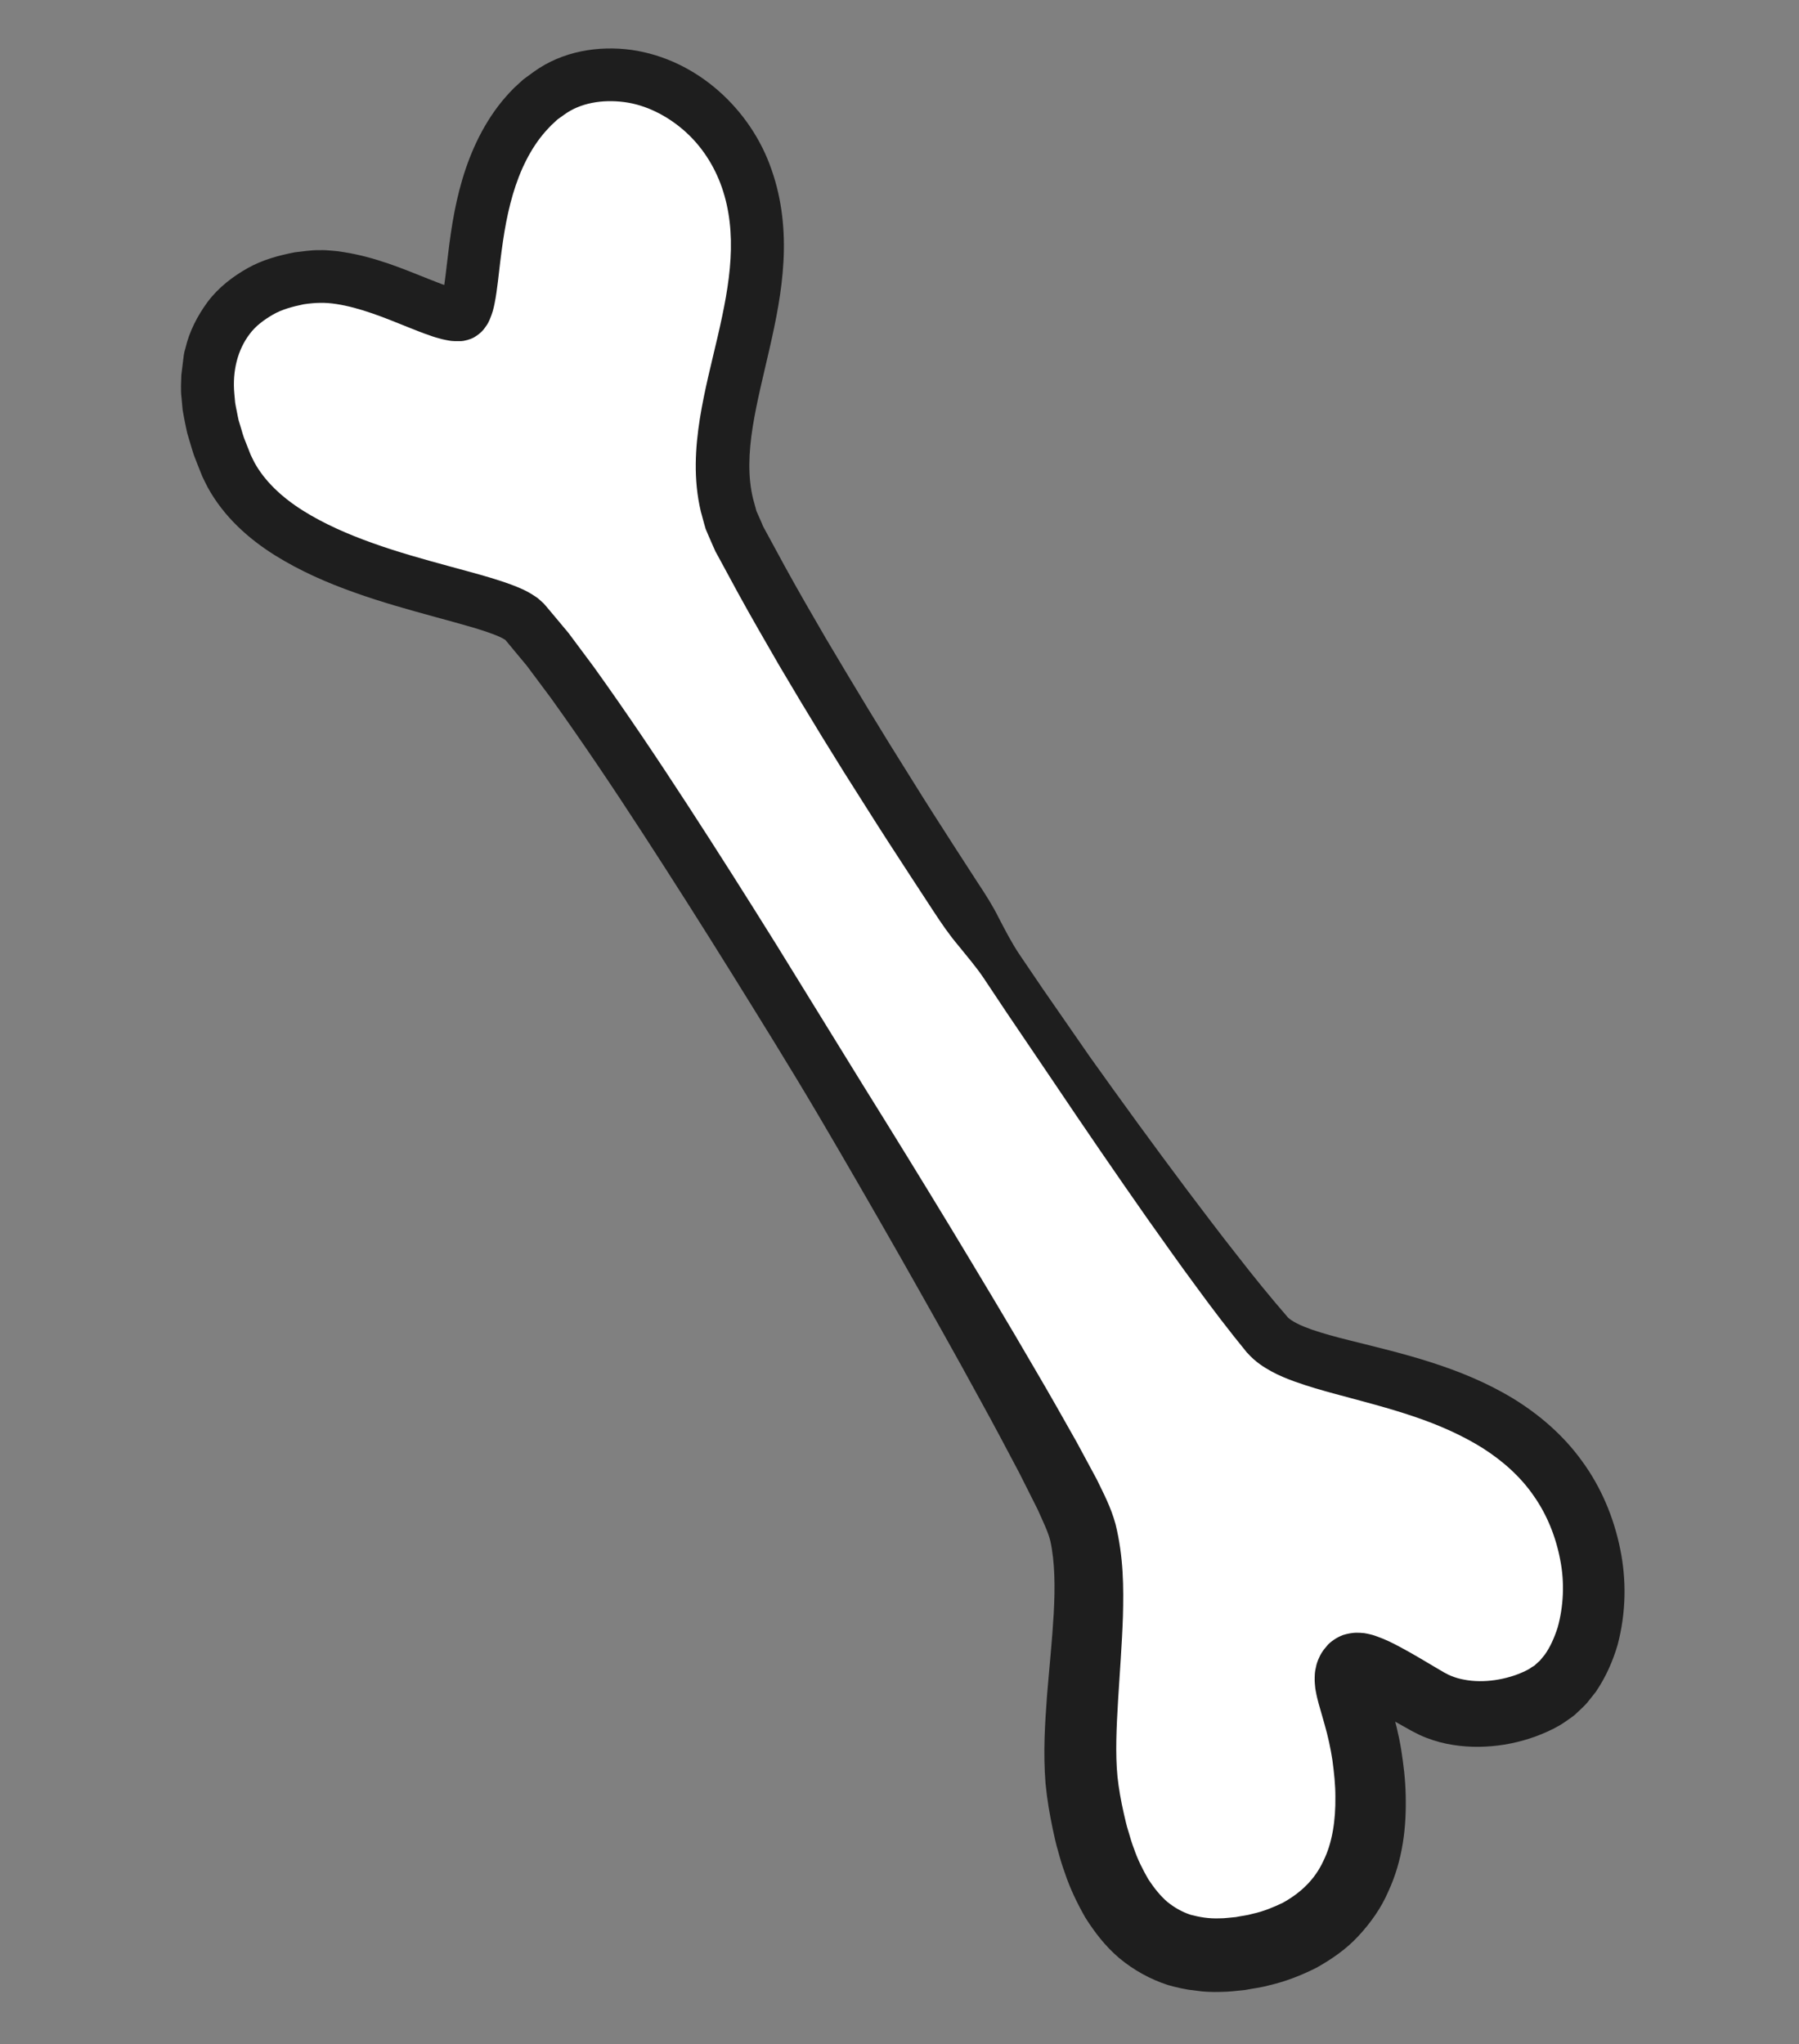
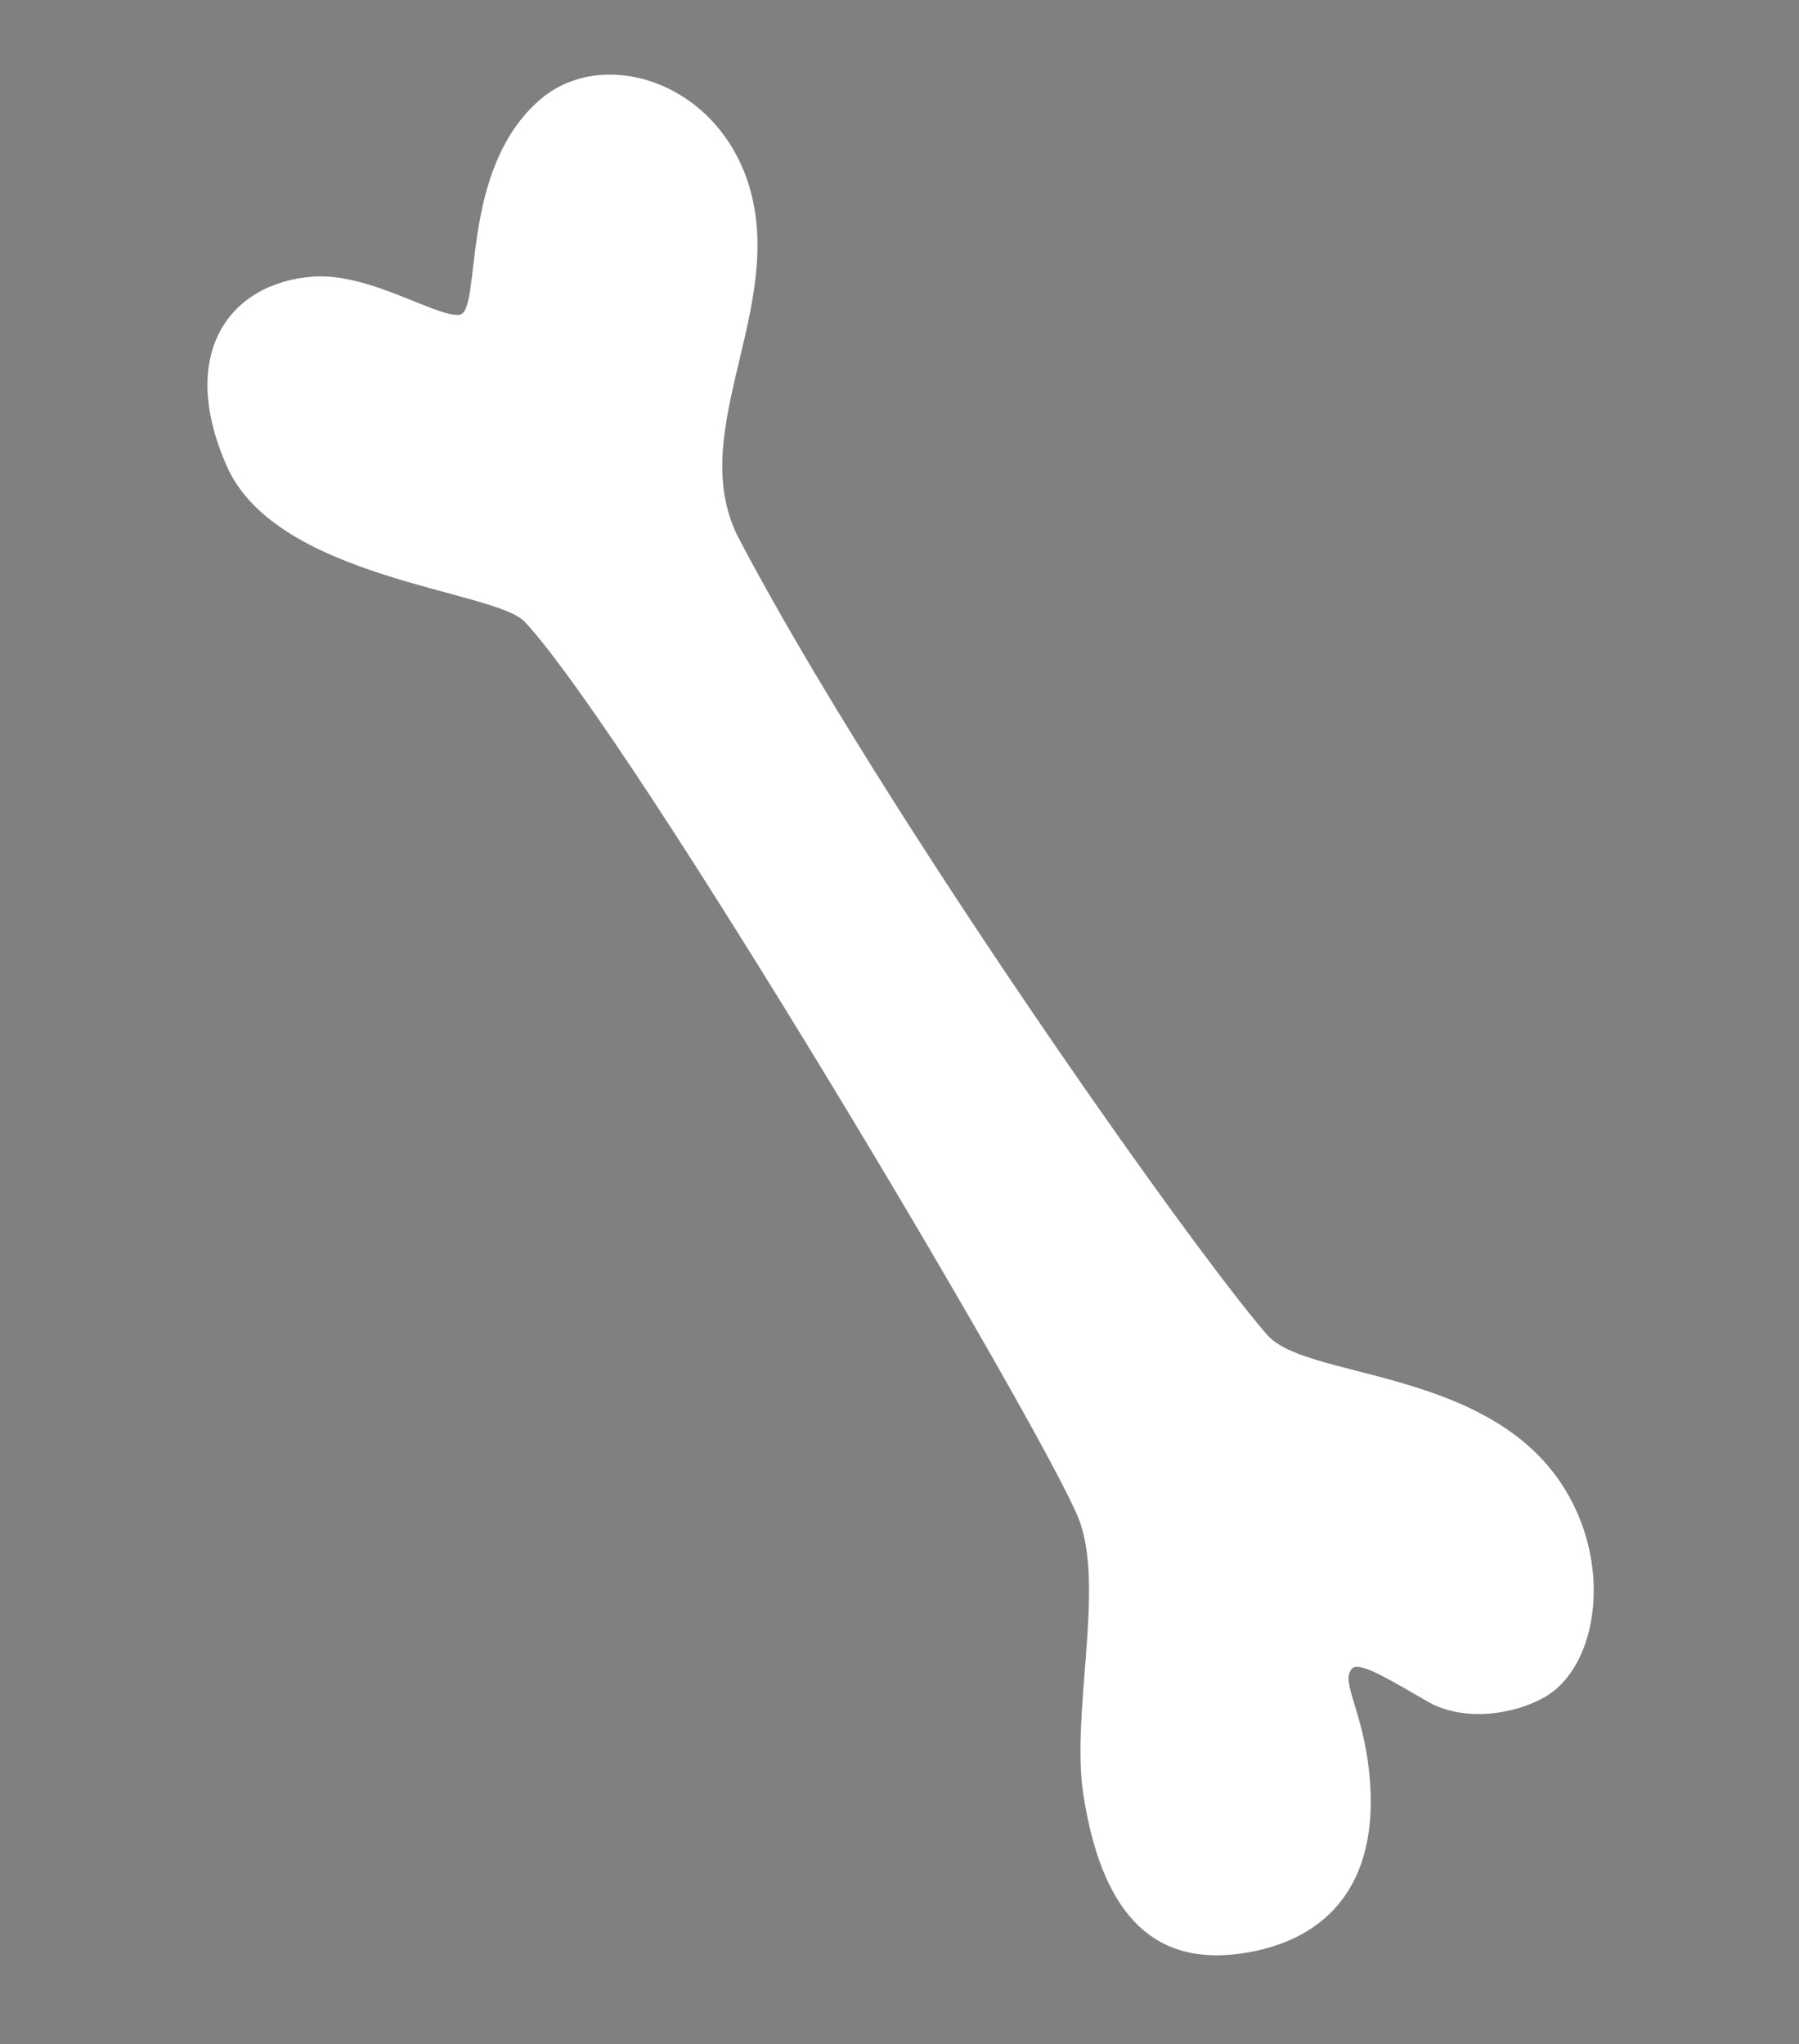
<svg xmlns="http://www.w3.org/2000/svg" width="125" height="142" viewBox="0 0 125 142" fill="none">
  <rect x="0" y="0" width="125" height="142" fill="#808080" stroke="none" />
  <g clip-path="url(#clip0_893_1200)">
    <path d="M88.073 92.757C90.716 95.795 102.983 95.04 108.368 102.894C112.188 108.465 111.066 115.805 107.306 117.913C104.922 119.25 101.52 119.538 99.236 118.234C96.85 116.87 94.501 115.39 93.969 115.899C93.127 116.707 94.499 118.496 95.041 122.366C96.188 130.574 92.424 134.87 86.148 135.726C79.872 136.582 76.492 132.611 75.267 124.615C74.407 119.01 76.791 110.211 74.954 105.525C72.594 99.496 43.953 51.258 36.461 43.197C34.41 40.986 19.229 40.249 15.757 32.382C12.285 24.514 15.991 19.613 21.793 19.215C25.684 18.952 30.292 22.036 31.911 21.87C33.537 21.705 31.805 11.806 37.556 6.895C42.148 2.98 50.693 5.946 52.35 14.106C54.007 22.26 47.678 30.443 51.355 37.442C61.037 55.872 82.486 86.347 88.067 92.762L88.073 92.757Z" fill="white" />
-     <path d="M89.484 91.52C89.565 91.612 89.799 91.78 90.105 91.934C90.398 92.092 90.786 92.239 91.174 92.379C91.975 92.653 92.866 92.891 93.777 93.119C95.603 93.577 97.523 94.029 99.434 94.643C101.352 95.257 103.278 96.035 105.105 97.138C106.921 98.245 108.635 99.705 109.935 101.52C111.244 103.308 112.121 105.396 112.566 107.565C113.021 109.74 112.988 112.024 112.398 114.268C112.068 115.389 111.59 116.497 110.875 117.546L110.272 118.302C110.056 118.548 109.802 118.773 109.559 119.004C109.327 119.242 109.015 119.424 108.741 119.623C108.443 119.836 108.177 119.971 107.91 120.112C106.829 120.652 105.702 121.007 104.537 121.2C103.372 121.387 102.175 121.419 100.948 121.221C100.334 121.127 99.717 120.964 99.103 120.726C98.798 120.612 98.492 120.464 98.193 120.305C98.024 120.221 97.965 120.179 97.841 120.111L97.521 119.932C96.681 119.462 95.859 118.989 95.09 118.598C94.72 118.407 94.319 118.224 94.123 118.171L94.067 118.152C94.067 118.152 94.078 118.16 94.085 118.155L94.102 118.157C94.136 118.161 94.176 118.166 94.21 118.17C94.244 118.174 94.285 118.173 94.321 118.166C94.344 118.163 94.495 118.165 94.578 118.146C94.679 118.129 94.775 118.1 94.866 118.065C95.029 118.016 95.208 117.927 95.354 117.824C95.519 117.705 95.639 117.574 95.646 117.569C95.686 117.528 95.726 117.486 95.76 117.444C95.823 117.353 95.882 117.256 95.934 117.158C95.982 117.053 96.014 116.935 96.032 116.88C96.057 116.819 96.054 116.702 96.063 116.68C96.066 116.652 96.07 116.623 96.068 116.588C96.068 116.594 96.068 116.588 96.076 116.624C96.098 116.719 96.136 116.887 96.199 117.08L96.617 118.433C96.913 119.41 97.178 120.459 97.354 121.514C97.519 122.574 97.651 123.618 97.671 124.718C97.728 126.885 97.486 129.218 96.446 131.442C95.967 132.555 95.231 133.591 94.389 134.497C93.539 135.42 92.514 136.118 91.462 136.708C90.393 137.244 89.292 137.671 88.183 137.923C87.631 138.081 87.079 138.135 86.527 138.246C85.952 138.303 85.392 138.379 84.795 138.381C83.62 138.422 82.371 138.256 81.146 137.901C79.921 137.506 78.755 136.857 77.768 136.032C76.787 135.202 76.04 134.21 75.41 133.215C74.834 132.203 74.341 131.172 73.999 130.143C73.808 129.626 73.657 129.114 73.518 128.597C73.361 128.084 73.262 127.573 73.146 127.059C72.932 126.022 72.761 125.066 72.648 123.914C72.472 121.726 72.609 119.728 72.752 117.772C72.912 115.823 73.111 113.932 73.215 112.104C73.318 110.287 73.301 108.503 72.981 107.058C72.842 106.448 72.439 105.632 72.09 104.846L70.829 102.338C69.942 100.661 69.06 98.984 68.136 97.314C66.314 93.965 64.43 90.637 62.547 87.31C60.652 83.986 58.744 80.673 56.804 77.379C54.859 74.085 52.838 70.839 50.823 67.594C48.802 64.348 46.756 61.122 44.677 57.921C42.599 54.72 40.475 51.555 38.276 48.49L36.595 46.238L35.733 45.203L35.304 44.685L35.102 44.445C35.102 44.445 35.101 44.457 35.106 44.458C35.112 44.458 35.123 44.46 35.091 44.444C34.968 44.353 34.591 44.173 34.214 44.039C33.832 43.894 33.402 43.759 32.967 43.624C32.089 43.365 31.175 43.118 30.251 42.865C28.396 42.357 26.502 41.833 24.621 41.159C22.74 40.491 20.864 39.678 19.068 38.556C17.294 37.437 15.564 35.923 14.434 33.861C14.303 33.601 14.163 33.334 14.049 33.082L13.757 32.349L13.471 31.617C13.386 31.369 13.314 31.104 13.235 30.851L13.006 30.079C12.94 29.815 12.899 29.543 12.838 29.28C12.79 29.013 12.731 28.744 12.689 28.472L12.613 27.638C12.541 27.089 12.59 26.509 12.603 25.936C12.603 25.651 12.674 25.358 12.71 25.072C12.757 24.782 12.781 24.494 12.88 24.205C13.145 23.047 13.717 21.933 14.441 20.954C15.182 19.971 16.168 19.216 17.195 18.635C18.235 18.049 19.362 17.747 20.472 17.53C21.036 17.472 21.564 17.369 22.182 17.381C22.486 17.367 22.772 17.39 23.059 17.414C23.352 17.433 23.632 17.468 23.904 17.519C25.006 17.69 26.025 17.984 26.998 18.313C27.965 18.647 28.886 19.023 29.764 19.375C30.195 19.544 30.631 19.72 31.015 19.849C31.219 19.926 31.377 19.963 31.545 20.013L31.714 20.046L31.754 20.05L31.743 20.049C31.737 20.048 31.726 20.047 31.719 20.052C31.684 20.053 31.782 20.06 31.637 20.065C31.525 20.075 31.417 20.108 31.313 20.153C31.202 20.209 31.128 20.246 31.065 20.285C30.996 20.328 30.931 20.384 30.878 20.442C30.785 20.535 30.765 20.555 30.721 20.631C30.691 20.686 30.694 20.663 30.685 20.685C30.684 20.696 30.737 20.546 30.77 20.376C30.842 20.025 30.904 19.574 30.96 19.116C31.075 18.19 31.178 17.21 31.324 16.217C31.616 14.233 32.072 12.181 32.953 10.206C33.394 9.221 33.942 8.255 34.62 7.363C34.959 6.917 35.336 6.493 35.732 6.095L36.359 5.522L37.092 4.986C39.096 3.538 41.611 3.158 43.873 3.466C48.456 4.119 52.194 7.63 53.614 11.8C54.348 13.882 54.556 16.091 54.437 18.179C54.323 20.272 53.915 22.26 53.483 24.163C53.051 26.061 52.582 27.89 52.3 29.661C52.018 31.427 51.952 33.131 52.326 34.653L52.482 35.218L52.557 35.5L52.675 35.764L52.911 36.298L53.022 36.568L53.192 36.879L54.547 39.375C55.46 41.038 56.415 42.683 57.371 44.328C59.313 47.599 61.279 50.867 63.314 54.092C64.319 55.714 65.349 57.316 66.384 58.925L67.941 61.33C68.469 62.126 68.984 62.927 69.41 63.793C69.855 64.644 70.294 65.499 70.827 66.296L72.435 68.667L75.7 73.379C77.916 76.492 80.165 79.58 82.453 82.633C83.604 84.151 84.748 85.68 85.926 87.167C87.09 88.67 88.287 90.141 89.484 91.52ZM86.659 93.987C85.39 92.437 84.219 90.899 83.079 89.335C81.927 87.782 80.824 86.206 79.708 84.639C77.496 81.486 75.327 78.32 73.183 75.129L69.954 70.358L68.356 67.96C67.823 67.162 67.183 66.433 66.581 65.679C65.954 64.94 65.415 64.147 64.888 63.345L63.309 60.931C62.257 59.321 61.21 57.711 60.183 56.08C58.109 52.839 56.099 49.554 54.14 46.229C53.176 44.559 52.207 42.889 51.275 41.189L49.888 38.631L49.713 38.313L49.54 37.926L49.197 37.14L49.031 36.748L48.914 36.339L48.691 35.516C48.166 33.297 48.311 31.09 48.629 29.08C48.954 27.059 49.454 25.17 49.877 23.335C50.301 21.5 50.661 19.715 50.759 17.98C50.863 16.245 50.694 14.569 50.16 13.028C49.626 11.487 48.724 10.11 47.532 9.069C46.345 8.033 44.879 7.283 43.362 7.09C41.861 6.899 40.32 7.138 39.178 7.984L38.746 8.291L38.315 8.69C38.042 8.97 37.775 9.262 37.532 9.581C37.049 10.212 36.642 10.923 36.299 11.687C35.617 13.217 35.213 14.944 34.949 16.752C34.813 17.659 34.711 18.581 34.596 19.56C34.535 20.052 34.473 20.555 34.355 21.138C34.289 21.438 34.221 21.749 34.026 22.201C33.964 22.333 33.93 22.421 33.829 22.577C33.71 22.743 33.63 22.878 33.452 23.053C33.347 23.151 33.237 23.242 33.123 23.32C33.009 23.399 32.89 23.472 32.72 23.538C32.562 23.599 32.393 23.648 32.221 23.679C32.02 23.712 32.057 23.694 31.964 23.7C31.836 23.701 31.709 23.703 31.582 23.699L31.392 23.687L31.255 23.67C31.079 23.637 30.881 23.607 30.718 23.563C30.42 23.486 30.118 23.402 29.875 23.308C29.351 23.133 28.9 22.944 28.441 22.765C27.541 22.404 26.692 22.055 25.847 21.765C25.008 21.476 24.179 21.246 23.389 21.125C22.587 20.997 21.919 21.019 21.104 21.139C20.349 21.295 19.595 21.492 18.965 21.856C18.34 22.22 17.766 22.642 17.35 23.201C16.513 24.299 16.134 25.774 16.284 27.372L16.338 27.971C16.365 28.171 16.415 28.375 16.454 28.577C16.498 28.78 16.526 28.981 16.576 29.184L16.761 29.794C16.823 29.999 16.873 30.203 16.947 30.403L17.185 31.008L17.423 31.612L17.673 32.119C18.392 33.433 19.602 34.564 21.054 35.475C22.505 36.386 24.16 37.113 25.886 37.727C27.611 38.346 29.409 38.847 31.242 39.346C32.161 39.599 33.093 39.842 34.053 40.129C34.539 40.276 35.019 40.429 35.534 40.62C36.048 40.817 36.564 41.008 37.232 41.463C37.307 41.507 37.402 41.582 37.496 41.669C37.59 41.751 37.684 41.838 37.772 41.919C37.89 42.043 37.944 42.12 38.036 42.224L38.526 42.807L39.505 43.979L41.259 46.333C43.528 49.493 45.671 52.69 47.77 55.917C49.868 59.143 51.924 62.387 53.955 65.646L60.003 75.452C62.034 78.71 64.046 81.978 66.039 85.262C68.025 88.55 70.006 91.837 71.941 95.171C72.918 96.831 73.868 98.516 74.819 100.201L76.214 102.789C76.67 103.745 77.163 104.631 77.512 105.887C78.073 108.186 78.076 110.277 78.025 112.286C77.957 114.286 77.8 116.218 77.689 118.097C77.58 119.965 77.486 121.806 77.648 123.446C77.728 124.205 77.891 125.137 78.083 125.973C78.182 126.398 78.273 126.827 78.404 127.226C78.521 127.636 78.639 128.039 78.789 128.424C79.056 129.212 79.417 129.907 79.788 130.556C80.194 131.17 80.625 131.711 81.107 132.124C81.597 132.522 82.122 132.819 82.717 133.02C83.334 133.184 83.992 133.3 84.737 133.27C85.102 133.274 85.486 133.211 85.866 133.183C86.253 133.103 86.663 133.066 87.03 132.955C87.798 132.789 88.482 132.501 89.129 132.192C90.373 131.504 91.35 130.58 91.943 129.3C92.572 128.048 92.809 126.463 92.786 124.817C92.789 123.998 92.693 123.133 92.582 122.295C92.454 121.454 92.277 120.637 92.03 119.776L91.63 118.374C91.558 118.109 91.479 117.809 91.415 117.436C91.396 117.358 91.383 117.228 91.374 117.117C91.366 116.994 91.348 116.905 91.348 116.76C91.344 116.608 91.351 116.458 91.358 116.308C91.364 116.164 91.404 115.936 91.449 115.756C91.483 115.58 91.562 115.358 91.664 115.144C91.76 114.929 91.877 114.735 92.027 114.55C92.096 114.46 92.177 114.371 92.251 114.281C92.293 114.229 92.463 114.064 92.684 113.917C92.887 113.779 93.116 113.662 93.328 113.584C93.479 113.539 93.634 113.5 93.788 113.473C93.93 113.45 94.142 113.423 94.222 113.428C94.321 113.428 94.413 113.428 94.511 113.434C94.609 113.44 94.707 113.447 94.798 113.458L94.991 113.493C95.109 113.52 95.262 113.55 95.357 113.579L95.641 113.672C96.351 113.923 96.807 114.171 97.286 114.422C98.215 114.92 99.04 115.422 99.861 115.907L100.163 116.084C100.25 116.135 100.395 116.223 100.439 116.24C100.564 116.307 100.683 116.374 100.828 116.427C101.103 116.542 101.411 116.633 101.745 116.691C103.069 116.948 104.687 116.706 105.961 116.097C106.122 116.018 106.282 115.94 106.372 115.864C106.476 115.778 106.607 115.747 106.702 115.631C106.802 115.528 106.922 115.45 107.023 115.334C107.119 115.213 107.221 115.092 107.323 114.971C107.707 114.438 108.003 113.777 108.231 113.062C108.636 111.608 108.724 109.959 108.41 108.375C108.113 106.794 107.504 105.25 106.573 103.927C105.664 102.601 104.428 101.496 102.999 100.588C101.557 99.689 99.936 98.978 98.217 98.4C96.493 97.815 94.69 97.355 92.817 96.85C91.876 96.595 90.918 96.325 89.914 95.963C89.405 95.772 88.896 95.576 88.348 95.276C87.811 94.978 87.229 94.621 86.67 93.989L86.659 93.987Z" fill="#1E1E1E" />
  </g>
  <defs>
    <clipPath id="clip0_893_1200">
      <rect width="129" height="110" fill="white" transform="translate(124.988 13.488) rotate(97.043)" />
    </clipPath>
  </defs>
</svg>